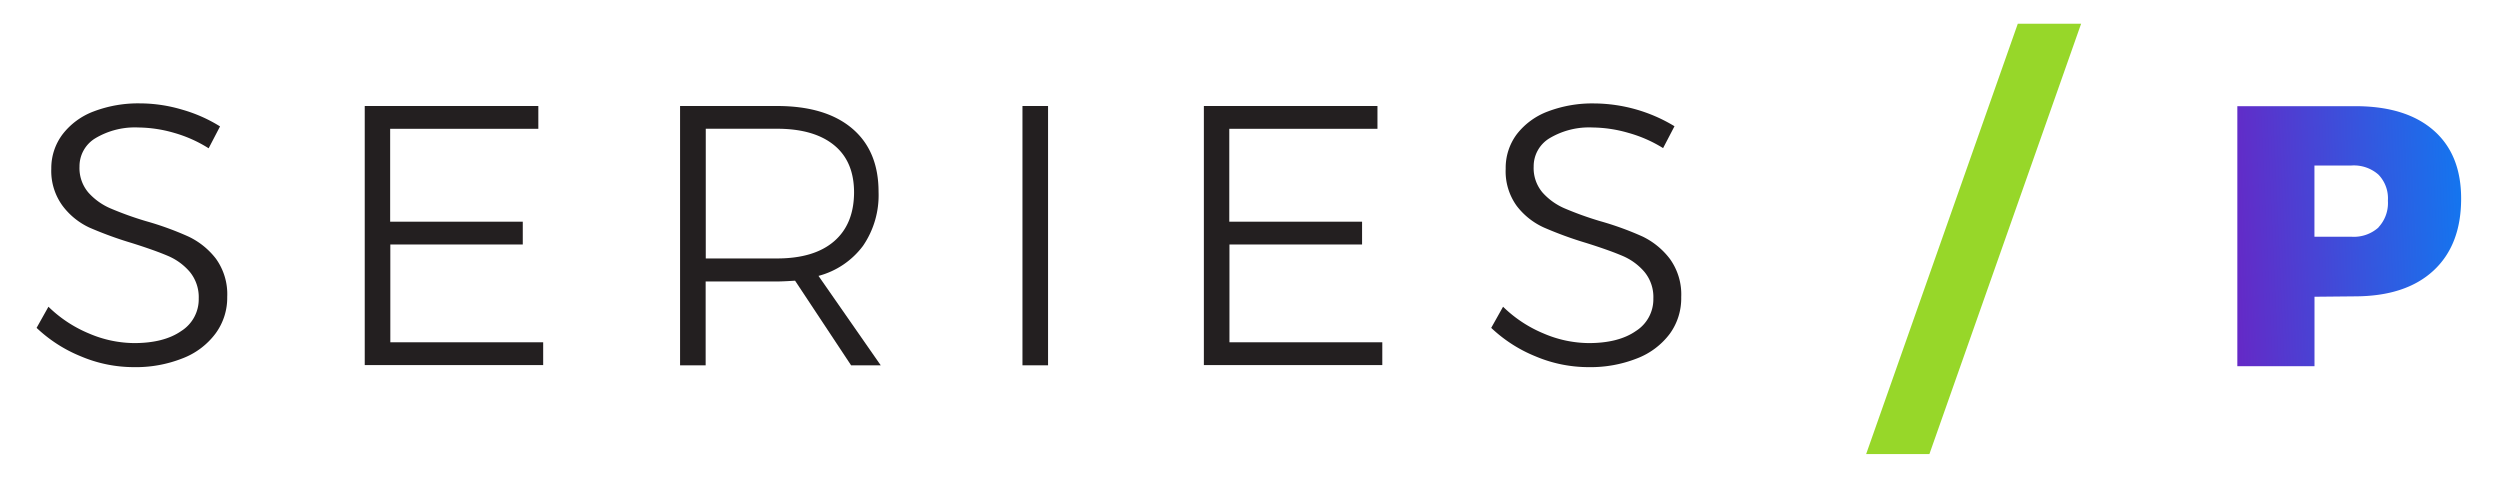
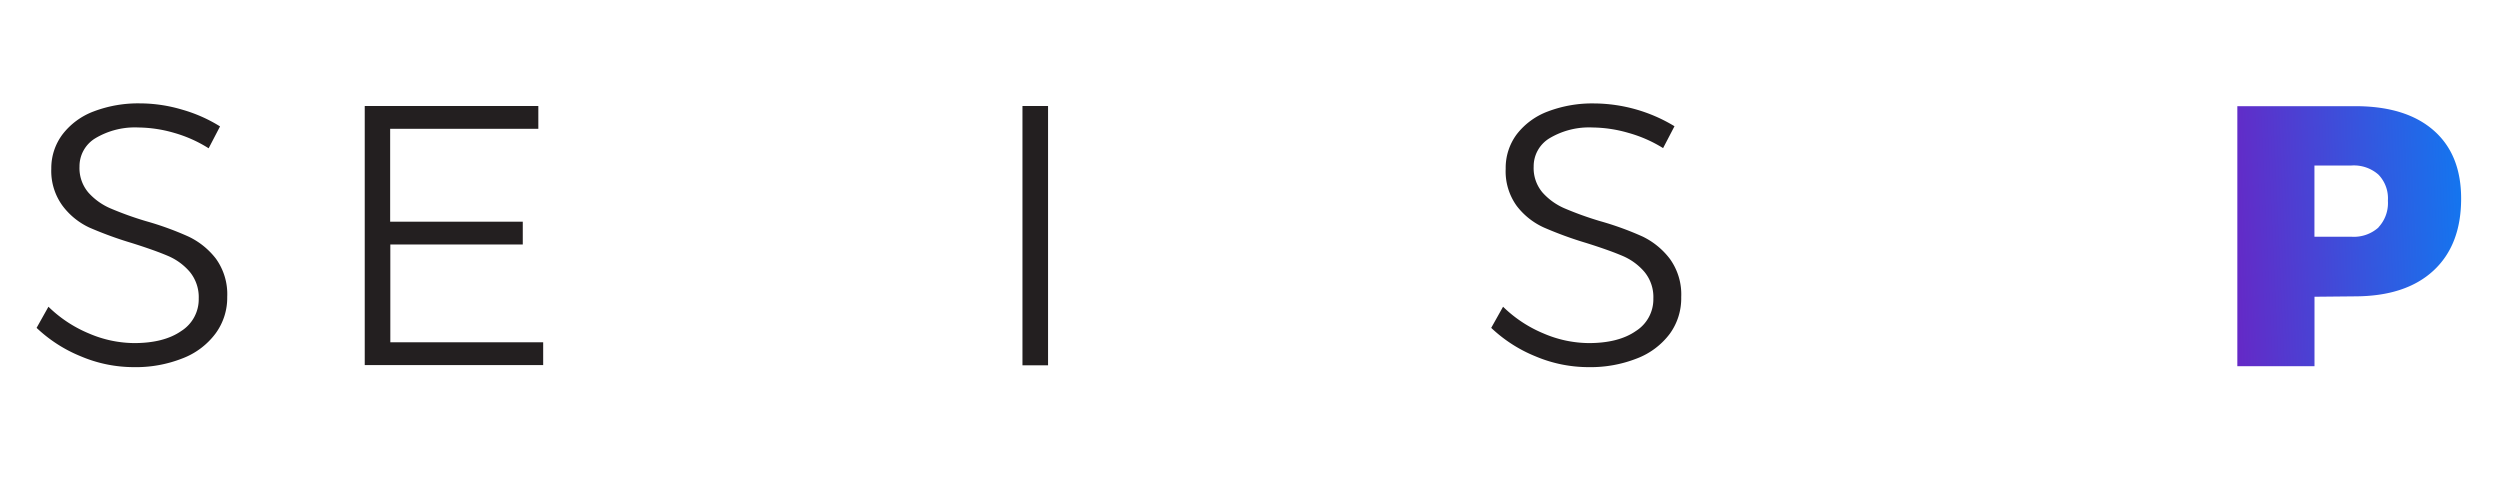
<svg xmlns="http://www.w3.org/2000/svg" id="Layer_1" data-name="Layer 1" viewBox="0 0 438.67 87.06">
  <defs>
    <linearGradient id="linear-gradient" x1="386.36" y1="42.03" x2="435.22" y2="39.81" gradientUnits="userSpaceOnUse">
      <stop offset="0" stop-color="#6f1fc1" />
      <stop offset="1" stop-color="#0e7bf2" />
    </linearGradient>
  </defs>
  <path d="M30.54,23.31a23.18,23.18,0,0,0-6.24-.94,13.51,13.51,0,0,0-7.52,1.86,5.73,5.73,0,0,0-2.83,5,6.61,6.61,0,0,0,1.56,4.56,11,11,0,0,0,3.84,2.76,57.72,57.72,0,0,0,6.25,2.25,53.59,53.59,0,0,1,7.45,2.7,13.25,13.25,0,0,1,4.82,3.87,10.63,10.63,0,0,1,2,6.71,10.57,10.57,0,0,1-2.05,6.44A13,13,0,0,1,32,62.89a22.19,22.19,0,0,1-8.53,1.53,23.83,23.83,0,0,1-9.27-1.89,24.85,24.85,0,0,1-7.78-5l2.08-3.71a22.46,22.46,0,0,0,7.1,4.69,20.4,20.4,0,0,0,7.94,1.69c3.47,0,6.23-.7,8.27-2.12a6.58,6.58,0,0,0,3.06-5.69,7,7,0,0,0-1.57-4.69,10.38,10.38,0,0,0-3.84-2.8c-1.52-.65-3.64-1.41-6.38-2.27a65.94,65.94,0,0,1-7.42-2.71A12.47,12.47,0,0,1,11,36.14,10.34,10.34,0,0,1,9,29.6,9.85,9.85,0,0,1,11,23.54a12.37,12.37,0,0,1,5.47-4,21.92,21.92,0,0,1,8.14-1.4A26.13,26.13,0,0,1,32,19.25a26,26,0,0,1,6.61,2.93l-2,3.84A23.14,23.14,0,0,0,30.54,23.31Z" style="fill:#231f20" />
  <path d="M64,18.6H94.46v4h-26V38.9H91.73v4H68.49V60.06H95.31v4H64Z" style="fill:#231f20" />
-   <path d="M149.34,64.1l-9.83-14.85c-1.39.09-2.45.14-3.19.14h-12.5V64.1h-4.49V18.6h17q8.52,0,13.18,3.93t4.65,11.17a15.71,15.71,0,0,1-2.73,9.44,14.31,14.31,0,0,1-7.81,5.27L154.54,64.1Zm-13-18.75q6.51,0,10-3t3.52-8.56c0-3.65-1.17-6.42-3.52-8.33s-5.68-2.87-10-2.87h-12.5V45.35Z" style="fill:#231f20" />
  <path d="M179.41,18.6h4.49V64.1h-4.49Z" style="fill:#231f20" />
-   <path d="M211.24,18.6H241.7v4h-26V38.9H239v4H215.73V60.06h26.82v4H211.24Z" style="fill:#231f20" />
  <path d="M285.71,23.31a23.31,23.31,0,0,0-6.25-.94,13.51,13.51,0,0,0-7.52,1.86,5.73,5.73,0,0,0-2.83,5,6.61,6.61,0,0,0,1.56,4.56,11,11,0,0,0,3.84,2.76,57.72,57.72,0,0,0,6.25,2.25,53.59,53.59,0,0,1,7.45,2.7A13.25,13.25,0,0,1,293,45.41a10.63,10.63,0,0,1,2,6.71A10.57,10.57,0,0,1,293,58.56a13,13,0,0,1-5.76,4.33,22.18,22.18,0,0,1-8.52,1.53,23.88,23.88,0,0,1-9.28-1.89,24.85,24.85,0,0,1-7.78-5l2.08-3.71a22.46,22.46,0,0,0,7.1,4.69,20.4,20.4,0,0,0,7.94,1.69c3.47,0,6.23-.7,8.27-2.12a6.58,6.58,0,0,0,3.06-5.69,6.93,6.93,0,0,0-1.57-4.69,10.38,10.38,0,0,0-3.84-2.8c-1.52-.65-3.64-1.41-6.38-2.27a65.94,65.94,0,0,1-7.42-2.71,12.47,12.47,0,0,1-4.75-3.77,10.34,10.34,0,0,1-1.95-6.54,9.85,9.85,0,0,1,1.95-6.06,12.37,12.37,0,0,1,5.47-4,21.92,21.92,0,0,1,8.14-1.4,27.49,27.49,0,0,1,14.06,4l-2,3.84A23.22,23.22,0,0,0,285.71,23.31Z" style="fill:#231f20" />
  <path d="M427,22.86q4.86,4.23,4.85,12,0,8.13-4.85,12.62T413.28,52l-7.16.07V64.26H392.58V18.63h20.7Q422.13,18.63,427,22.86Zm-9.63,17A6.23,6.23,0,0,0,419,35.23a6,6,0,0,0-1.66-4.59,6.52,6.52,0,0,0-4.72-1.6h-6.51v12.5h6.51A6.45,6.45,0,0,0,417.35,39.91Z" style="fill:url(#linear-gradient)" />
-   <polygon points="338.55 79.67 327.45 79.67 354.06 4.16 365.17 4.16 338.55 79.67" style="fill:#97d729" />
</svg>